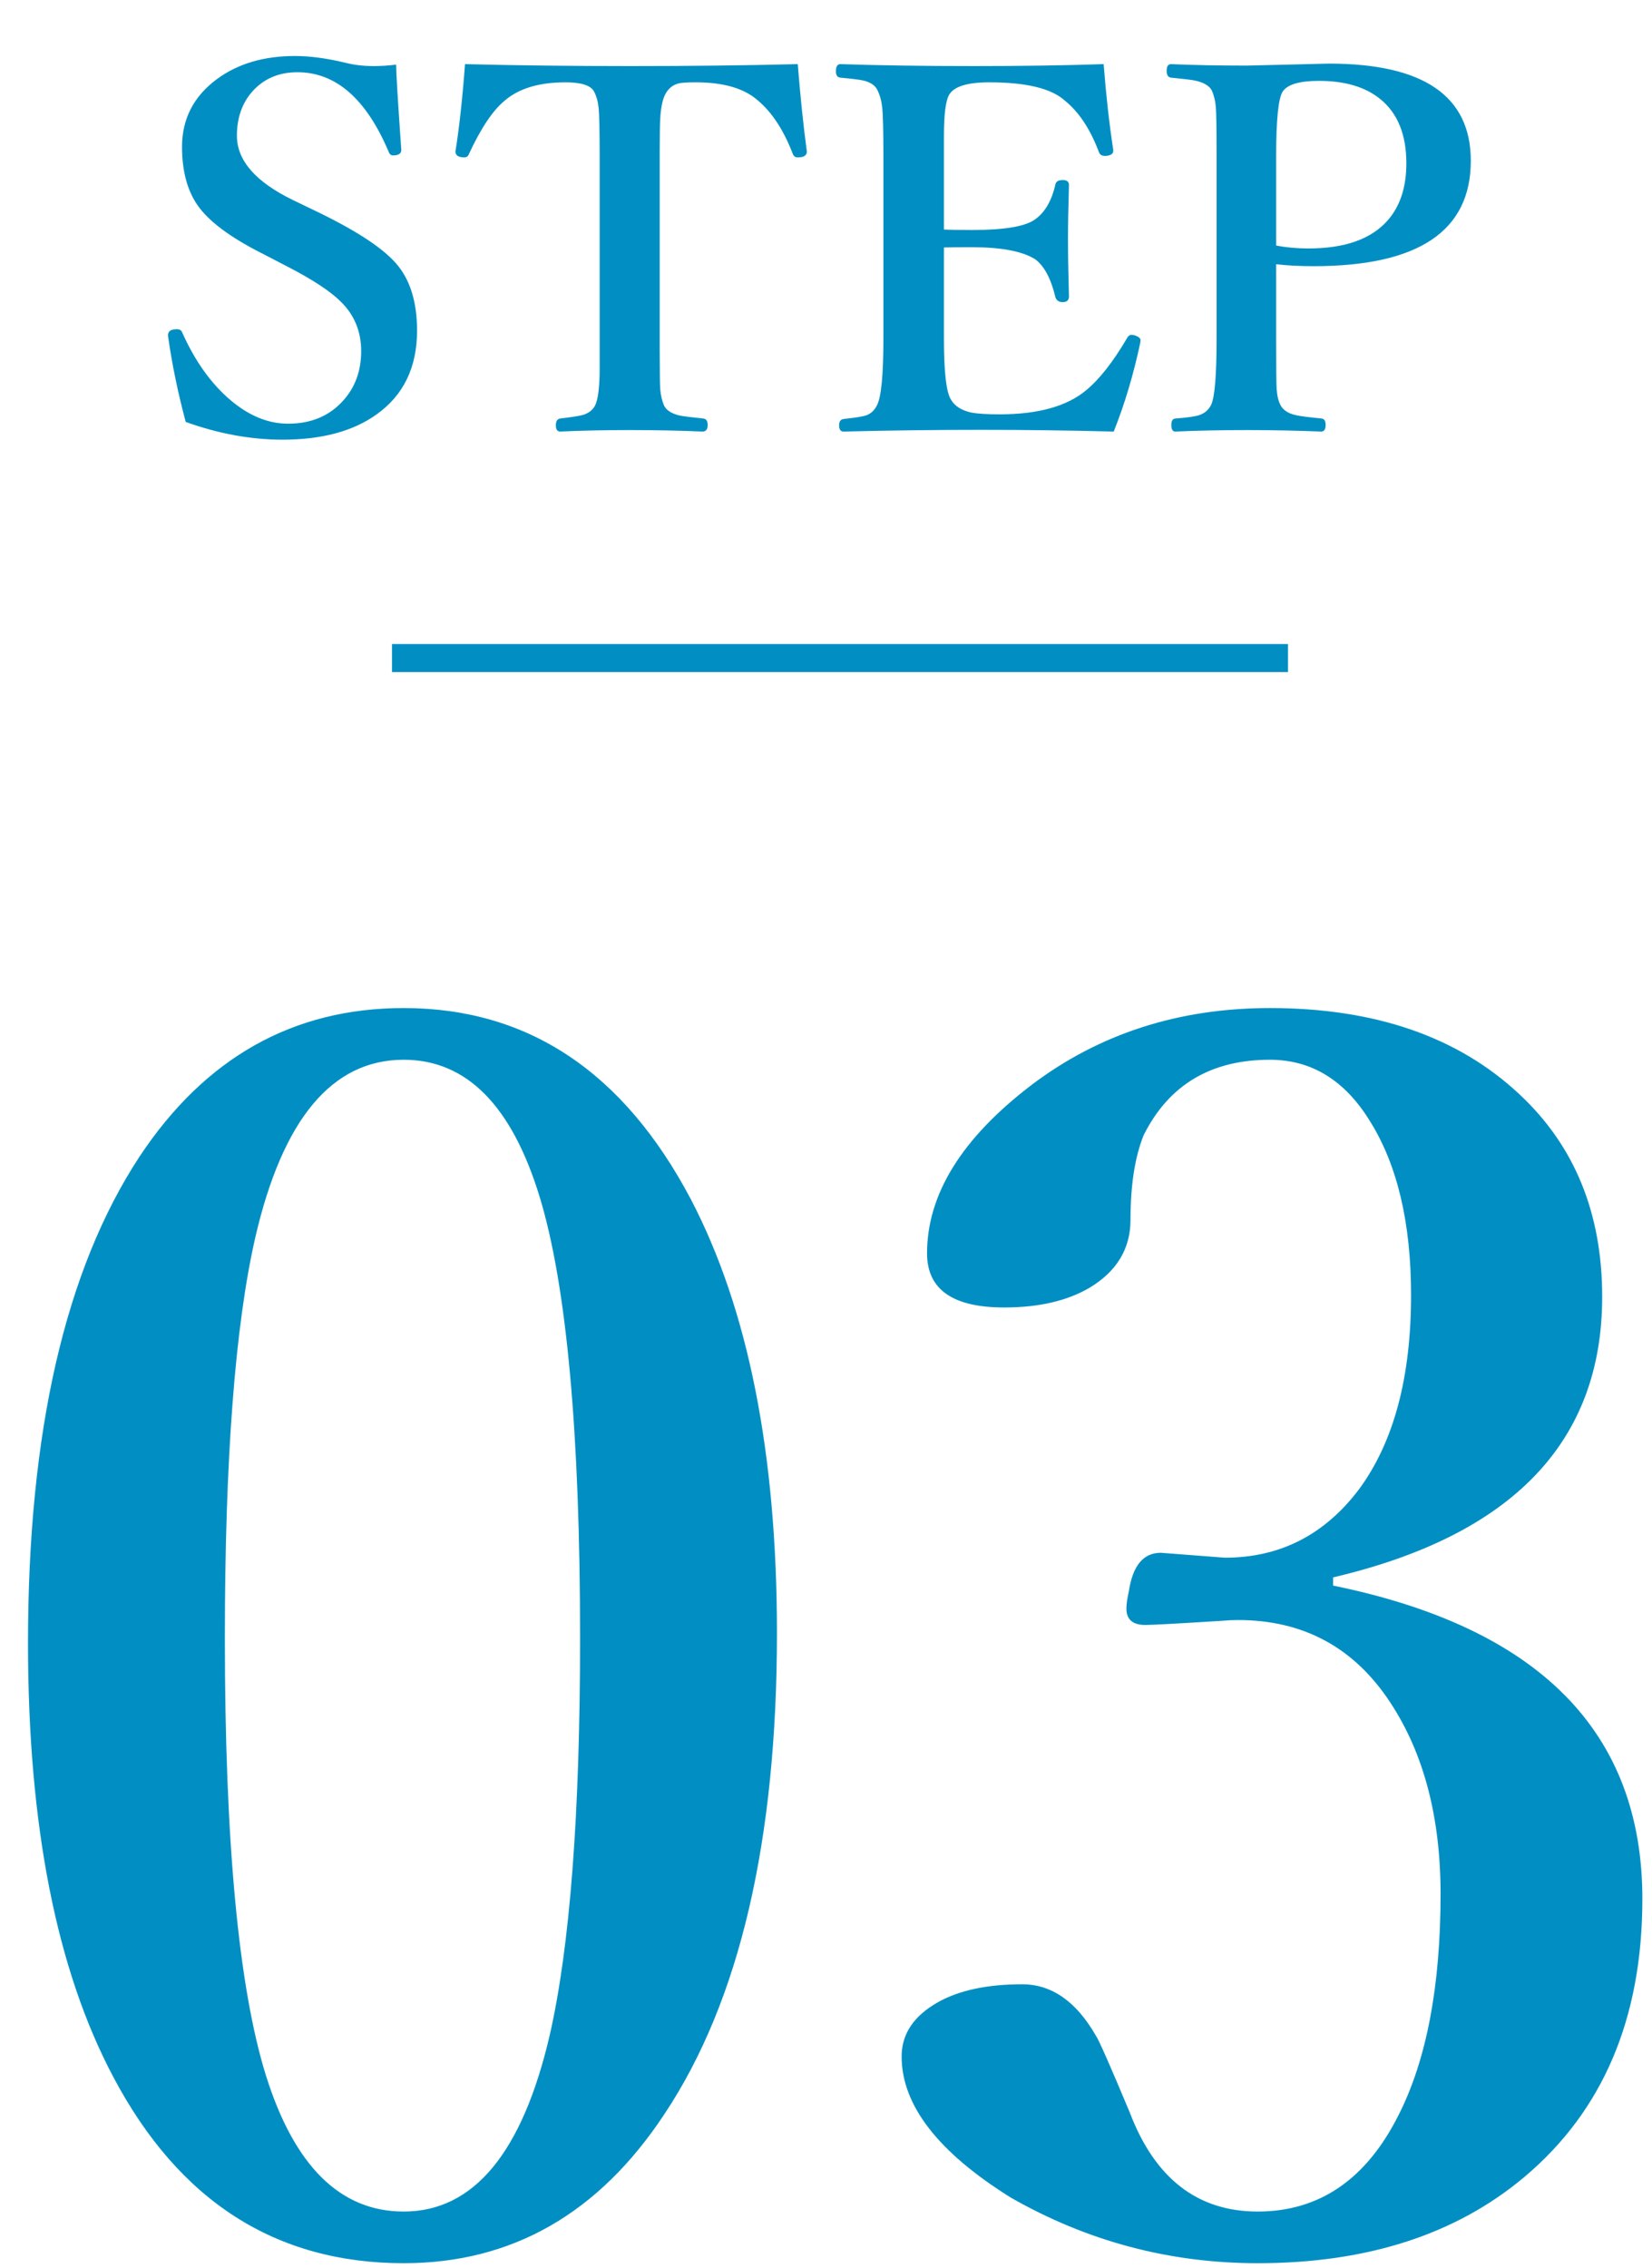
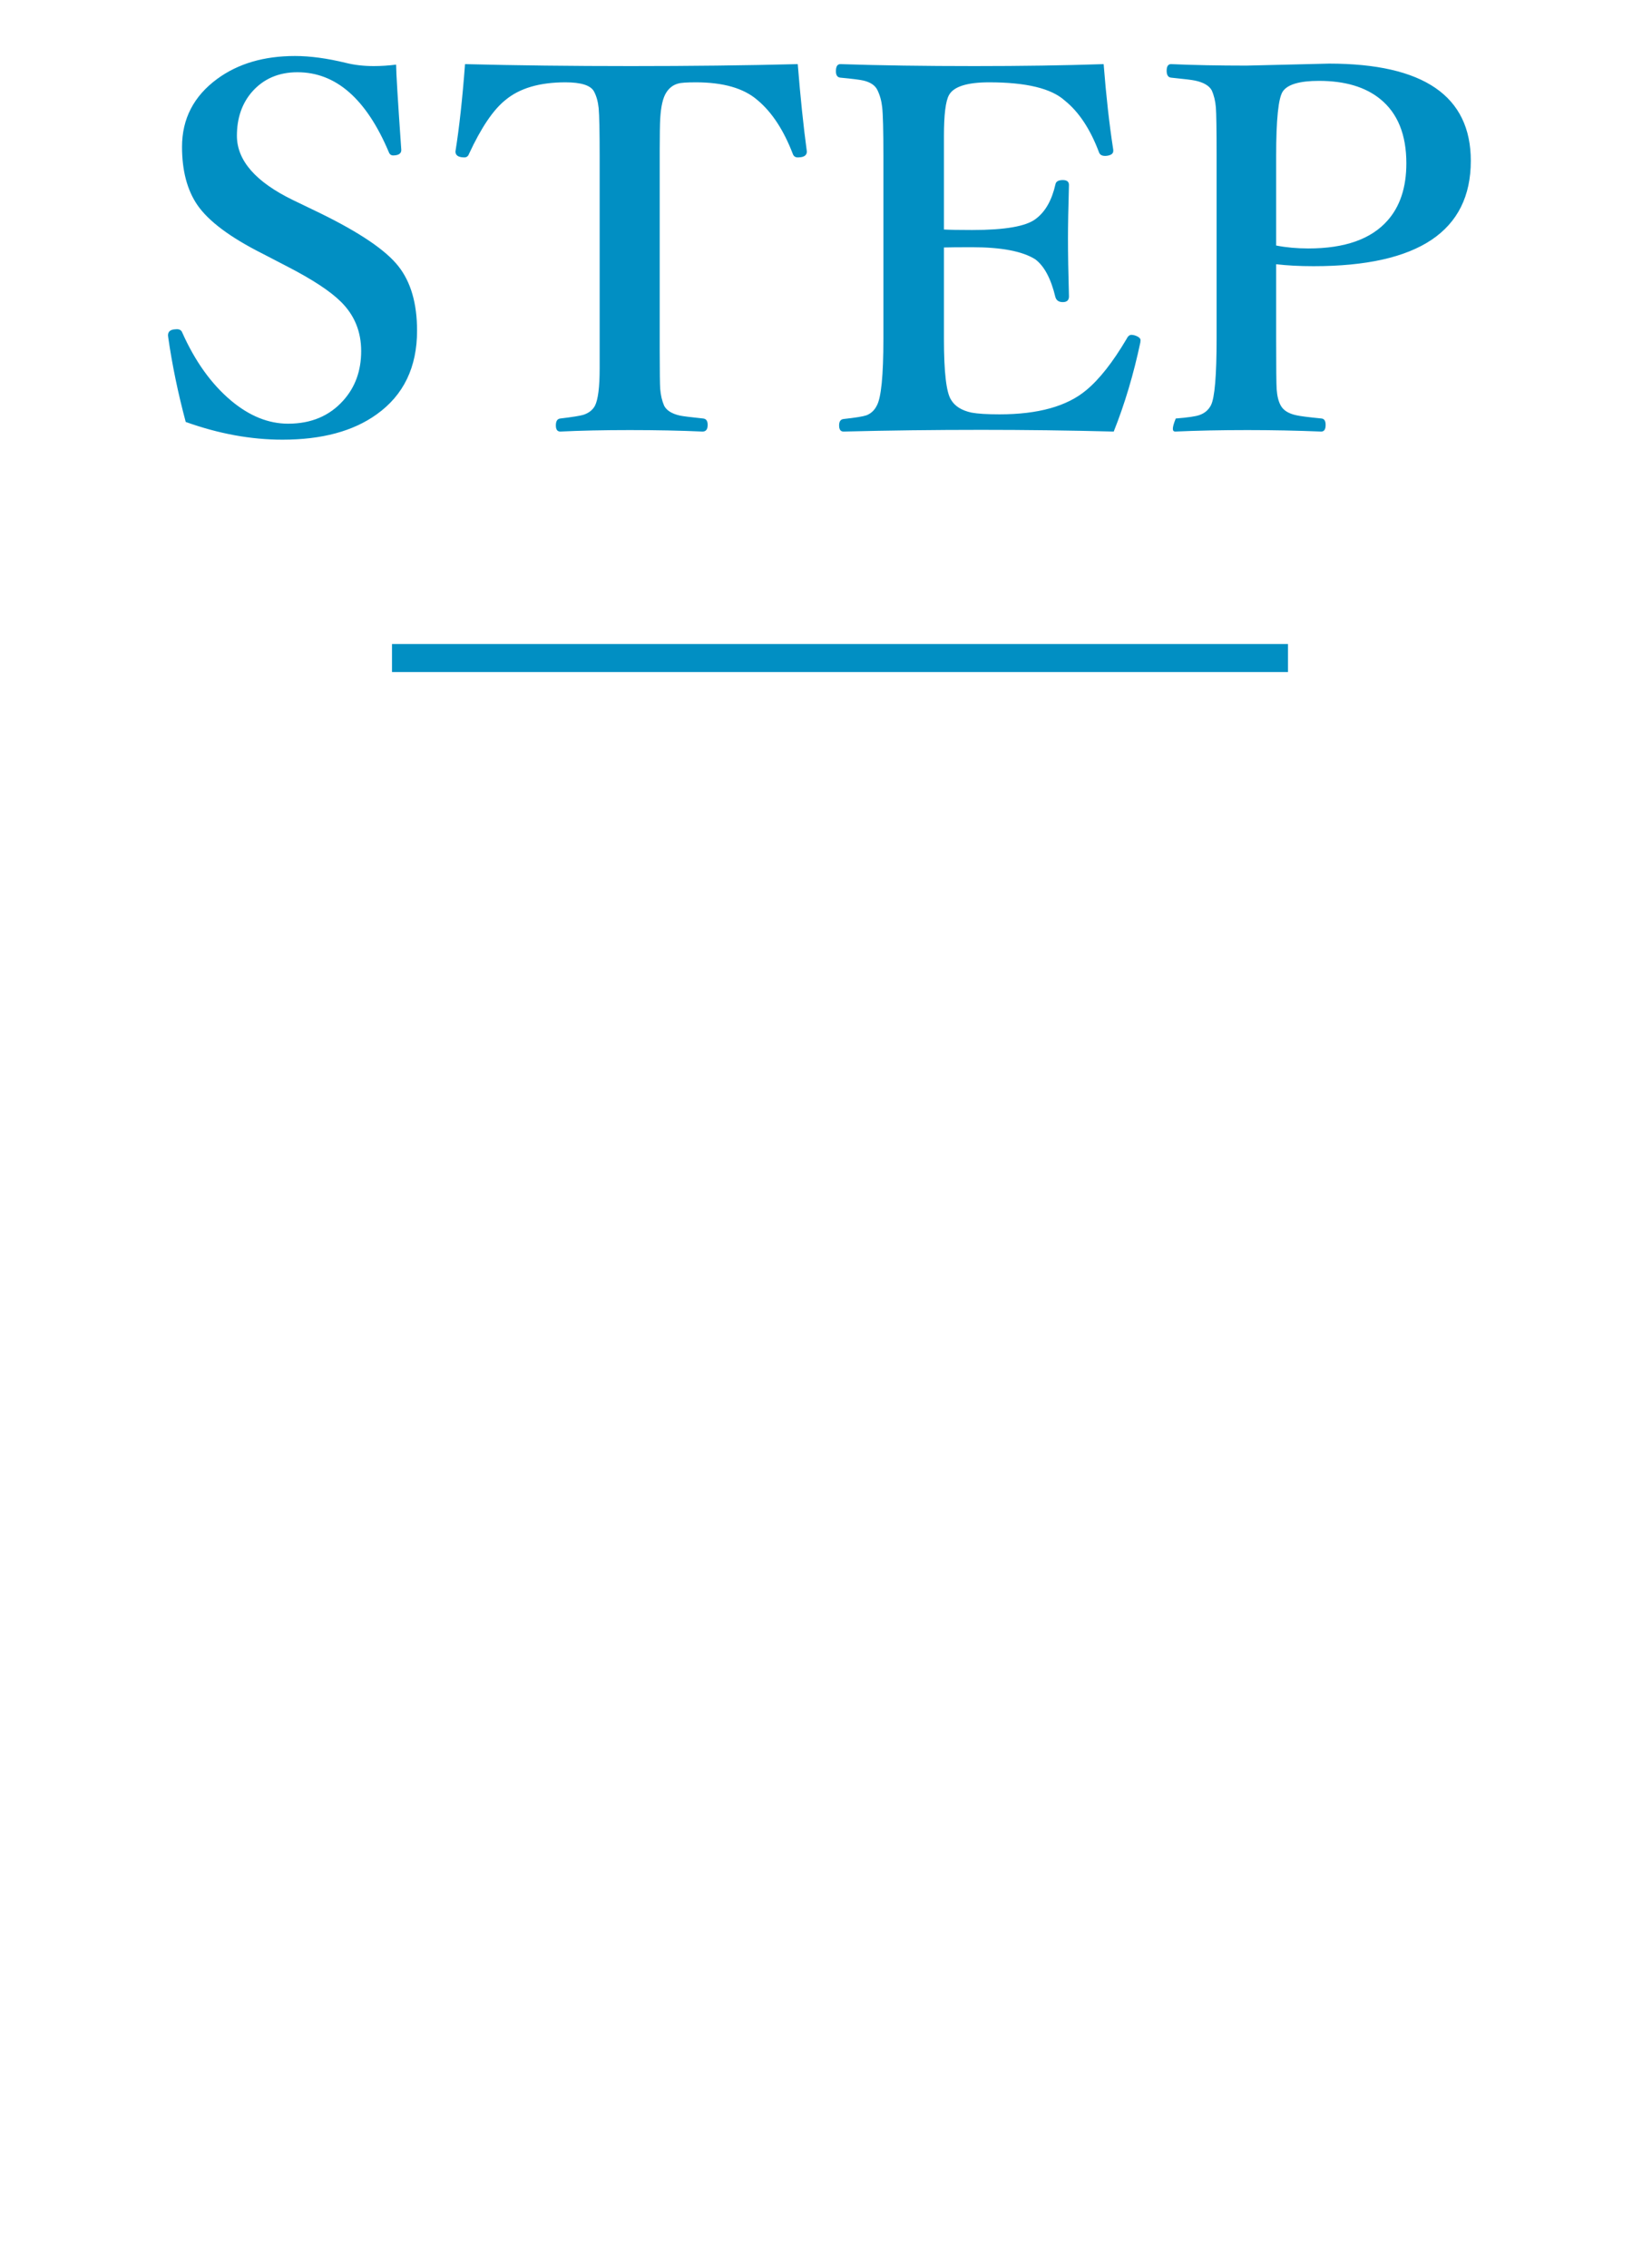
<svg xmlns="http://www.w3.org/2000/svg" width="59px" height="81px" viewBox="0 0 59 81" version="1.1">
  <title>step03</title>
  <desc>Created with Sketch.</desc>
  <g id="Page-1" stroke="none" stroke-width="1" fill="none" fill-rule="evenodd">
-     <path d="M14.418,80.824 C18.285,80.824 21.391,79.047 23.734,75.492 C26.41,71.469 27.748,65.746 27.748,58.324 C27.748,51.918 26.723,46.752 24.672,42.826 C22.27,38.275 18.852,36 14.418,36 C10.473,36 7.328,37.768 4.984,41.303 C2.328,45.346 1,51.137 1,58.676 C1,65.18 2.016,70.346 4.047,74.174 C6.391,78.607 9.848,80.824 14.418,80.824 Z M14.418,78.979 C12.152,78.979 10.512,77.357 9.496,74.115 C8.52,70.971 8.031,65.766 8.031,58.5 C8.031,52.133 8.393,47.367 9.115,44.203 C10.092,39.965 11.859,37.846 14.418,37.846 C16.664,37.846 18.285,39.486 19.281,42.768 C20.238,45.932 20.717,51.176 20.717,58.5 C20.717,64.789 20.355,69.516 19.633,72.68 C18.656,76.879 16.918,78.979 14.418,78.979 Z M44.916,80.824 C48.822,80.824 51.996,79.799 54.438,77.748 C57.25,75.385 58.656,72.074 58.656,67.816 C58.656,61.859 54.975,58.129 47.611,56.625 L47.611,56.625 L47.611,56.332 C54.018,54.828 57.221,51.488 57.221,46.312 C57.221,43.324 56.234,40.912 54.262,39.076 C52.074,37.025 49.105,36 45.355,36 C42.094,36 39.252,36.918 36.83,38.754 C34.35,40.648 33.109,42.65 33.109,44.76 C33.109,46.049 34.027,46.693 35.863,46.693 C37.094,46.693 38.109,46.459 38.91,45.99 C39.887,45.404 40.375,44.594 40.375,43.559 C40.375,42.328 40.531,41.322 40.844,40.541 C41.742,38.744 43.246,37.846 45.355,37.846 C46.84,37.846 48.031,38.578 48.93,40.043 C49.906,41.605 50.395,43.676 50.395,46.254 C50.395,49.184 49.779,51.488 48.549,53.168 C47.318,54.809 45.717,55.629 43.744,55.629 L43.744,55.629 L41.459,55.453 C40.834,55.453 40.453,55.912 40.316,56.83 C40.258,57.084 40.229,57.289 40.229,57.445 C40.229,57.836 40.453,58.031 40.902,58.031 C41.156,58.031 42.055,57.982 43.598,57.885 C43.832,57.865 44.037,57.855 44.213,57.855 C46.557,57.855 48.373,58.842 49.662,60.814 C50.854,62.631 51.449,64.906 51.449,67.641 C51.449,70.922 50.951,73.549 49.955,75.521 C48.803,77.826 47.123,78.979 44.916,78.979 C42.768,78.979 41.244,77.797 40.346,75.434 C39.643,73.754 39.242,72.846 39.145,72.709 C38.441,71.479 37.562,70.863 36.508,70.863 C35.258,70.863 34.252,71.078 33.49,71.508 C32.631,71.996 32.201,72.641 32.201,73.441 C32.201,75.18 33.5,76.859 36.098,78.48 C38.832,80.043 41.771,80.824 44.916,80.824 Z" id="03" fill="#018FC3" fill-rule="nonzero" />
-     <path d="M10.087,15.702 C11.493,15.702 12.615,15.4 13.453,14.797 C14.414,14.111 14.895,13.115 14.895,11.809 C14.895,10.836 14.672,10.068 14.227,9.506 C13.781,8.938 12.853,8.308 11.44,7.616 L11.44,7.616 L10.474,7.15 C9.132,6.5 8.461,5.732 8.461,4.848 C8.461,4.215 8.643,3.69 9.006,3.274 C9.416,2.812 9.955,2.58 10.623,2.58 C11.994,2.58 13.081,3.529 13.884,5.428 C13.913,5.51 13.966,5.551 14.042,5.551 C14.071,5.551 14.106,5.548 14.147,5.542 C14.271,5.519 14.332,5.457 14.332,5.357 C14.209,3.6 14.147,2.583 14.147,2.308 C13.872,2.343 13.605,2.36 13.348,2.36 C12.99,2.36 12.659,2.322 12.354,2.246 C11.681,2.082 11.074,2 10.535,2 C9.428,2 8.502,2.272 7.758,2.817 C6.92,3.433 6.501,4.241 6.501,5.243 C6.501,6.093 6.683,6.784 7.046,7.317 C7.444,7.897 8.221,8.478 9.375,9.058 L9.375,9.058 L10.271,9.523 C11.168,9.986 11.804,10.405 12.179,10.78 C12.659,11.255 12.899,11.841 12.899,12.538 C12.899,13.241 12.686,13.83 12.258,14.305 C11.766,14.855 11.109,15.131 10.289,15.131 C9.586,15.131 8.906,14.855 8.25,14.305 C7.547,13.713 6.967,12.904 6.51,11.879 C6.48,11.797 6.416,11.756 6.316,11.756 C6.287,11.756 6.249,11.759 6.202,11.765 C6.067,11.788 6,11.858 6,11.976 C6,11.993 6.003,12.02 6.009,12.055 C6.149,13.033 6.357,14.038 6.633,15.069 C7.811,15.491 8.962,15.702 10.087,15.702 Z M25.09,15.412 C25.213,15.412 25.274,15.333 25.274,15.175 C25.274,15.034 25.222,14.958 25.116,14.946 C24.665,14.899 24.387,14.864 24.281,14.841 C23.994,14.776 23.807,14.659 23.719,14.489 C23.643,14.313 23.596,14.111 23.578,13.883 C23.568,13.742 23.562,13.285 23.561,12.512 L23.561,5.354 C23.562,4.806 23.568,4.441 23.578,4.259 C23.602,3.808 23.675,3.488 23.798,3.301 C23.903,3.137 24.044,3.031 24.22,2.984 C24.313,2.955 24.524,2.94 24.853,2.94 C25.831,2.94 26.563,3.151 27.05,3.573 C27.565,4.001 27.987,4.643 28.315,5.498 C28.345,5.58 28.403,5.621 28.491,5.621 C28.526,5.621 28.567,5.618 28.614,5.612 C28.749,5.589 28.816,5.521 28.816,5.41 C28.693,4.502 28.585,3.462 28.491,2.29 C26.64,2.337 24.653,2.36 22.532,2.36 C20.417,2.36 18.442,2.337 16.608,2.29 C16.515,3.532 16.4,4.572 16.266,5.41 C16.266,5.521 16.333,5.589 16.468,5.612 C16.509,5.618 16.547,5.621 16.582,5.621 C16.664,5.621 16.72,5.58 16.749,5.498 C17.183,4.561 17.616,3.919 18.05,3.573 C18.554,3.151 19.269,2.94 20.194,2.94 C20.757,2.94 21.097,3.049 21.214,3.266 C21.302,3.43 21.357,3.629 21.381,3.863 C21.404,4.115 21.416,4.684 21.416,5.568 L21.416,13.162 C21.416,13.824 21.36,14.267 21.249,14.489 C21.167,14.642 21.029,14.75 20.836,14.814 C20.719,14.85 20.443,14.894 20.01,14.946 C19.904,14.958 19.852,15.04 19.852,15.192 C19.852,15.339 19.904,15.412 20.01,15.412 C20.725,15.377 21.554,15.359 22.497,15.359 C23.446,15.359 24.311,15.377 25.09,15.412 Z M39.776,15.412 C40.169,14.428 40.485,13.367 40.726,12.23 C40.731,12.189 40.734,12.163 40.734,12.151 C40.734,12.081 40.664,12.022 40.523,11.976 C40.477,11.964 40.438,11.958 40.409,11.958 C40.339,11.958 40.28,12.008 40.233,12.107 C39.741,12.939 39.261,13.549 38.792,13.936 C38.106,14.51 37.075,14.797 35.698,14.797 C35.247,14.797 34.913,14.776 34.696,14.735 C34.345,14.659 34.102,14.507 33.967,14.278 C33.797,14.021 33.712,13.294 33.712,12.099 L33.712,12.099 L33.712,8.838 C33.905,8.832 34.242,8.829 34.723,8.829 C35.766,8.829 36.516,8.973 36.973,9.26 C37.295,9.5 37.535,9.951 37.693,10.613 C37.729,10.73 37.816,10.789 37.957,10.789 C38.104,10.789 38.177,10.722 38.177,10.587 C38.153,9.755 38.142,9.061 38.142,8.504 C38.142,8.076 38.153,7.443 38.177,6.605 C38.177,6.488 38.104,6.43 37.957,6.43 C37.799,6.43 37.711,6.482 37.693,6.588 C37.564,7.156 37.33,7.566 36.99,7.818 C36.65,8.082 35.895,8.214 34.723,8.214 C34.242,8.214 33.905,8.208 33.712,8.196 L33.712,8.196 L33.712,4.865 C33.712,4.092 33.773,3.6 33.896,3.389 C34.066,3.09 34.544,2.94 35.329,2.94 C36.647,2.94 37.547,3.157 38.027,3.591 C38.531,3.995 38.938,4.61 39.249,5.437 C39.278,5.524 39.352,5.568 39.469,5.568 C39.498,5.568 39.527,5.565 39.557,5.56 C39.691,5.536 39.759,5.48 39.759,5.393 L39.759,5.393 L39.759,5.349 C39.618,4.44 39.504,3.421 39.416,2.29 C38.016,2.337 36.475,2.36 34.793,2.36 C33.023,2.36 31.43,2.337 30.012,2.29 C29.906,2.29 29.854,2.375 29.854,2.545 C29.854,2.686 29.906,2.762 30.012,2.773 C30.451,2.814 30.729,2.85 30.847,2.879 C31.087,2.938 31.248,3.046 31.33,3.204 C31.424,3.392 31.482,3.6 31.506,3.828 C31.535,4.074 31.55,4.654 31.55,5.568 L31.55,12.099 C31.55,13.411 31.471,14.208 31.312,14.489 C31.23,14.653 31.107,14.768 30.943,14.832 C30.826,14.873 30.554,14.917 30.126,14.964 C30.021,14.976 29.968,15.052 29.968,15.192 C29.968,15.339 30.021,15.412 30.126,15.412 C31.731,15.371 33.372,15.351 35.048,15.351 C36.618,15.351 38.194,15.371 39.776,15.412 Z M47.186,15.412 C47.291,15.412 47.344,15.333 47.344,15.175 C47.344,15.034 47.297,14.958 47.203,14.946 C46.729,14.899 46.43,14.861 46.307,14.832 C46.02,14.773 45.829,14.653 45.735,14.472 C45.659,14.331 45.612,14.141 45.595,13.9 C45.583,13.73 45.577,13.124 45.577,12.081 L45.577,12.081 L45.577,9.436 C45.964,9.482 46.409,9.506 46.913,9.506 C50.657,9.506 52.529,8.252 52.529,5.744 C52.529,3.43 50.842,2.272 47.467,2.272 L47.467,2.272 L44.514,2.343 C43.518,2.343 42.621,2.325 41.824,2.29 C41.719,2.29 41.666,2.369 41.666,2.527 C41.666,2.68 41.719,2.762 41.824,2.773 C42.293,2.82 42.58,2.855 42.686,2.879 C42.984,2.943 43.181,3.058 43.274,3.222 C43.356,3.403 43.406,3.608 43.424,3.837 C43.441,4.048 43.45,4.625 43.45,5.568 L43.45,5.568 L43.45,12.081 C43.45,13.411 43.383,14.208 43.248,14.472 C43.16,14.642 43.022,14.759 42.835,14.823 C42.706,14.87 42.425,14.911 41.991,14.946 C41.886,14.946 41.833,15.022 41.833,15.175 C41.833,15.333 41.88,15.412 41.974,15.412 C42.741,15.377 43.6,15.359 44.549,15.359 C45.445,15.359 46.324,15.377 47.186,15.412 Z M46.729,8.873 C46.318,8.873 45.935,8.838 45.577,8.768 L45.577,8.768 L45.577,5.568 C45.577,4.268 45.656,3.5 45.814,3.266 C45.984,3.014 46.415,2.888 47.106,2.888 C48.032,2.888 48.762,3.104 49.295,3.538 C49.916,4.042 50.227,4.807 50.227,5.832 C50.227,6.688 50.004,7.367 49.559,7.871 C48.973,8.539 48.029,8.873 46.729,8.873 Z" id="STEP" fill="#018FC3" fill-rule="nonzero" />
+     <path d="M10.087,15.702 C11.493,15.702 12.615,15.4 13.453,14.797 C14.414,14.111 14.895,13.115 14.895,11.809 C14.895,10.836 14.672,10.068 14.227,9.506 C13.781,8.938 12.853,8.308 11.44,7.616 L11.44,7.616 L10.474,7.15 C9.132,6.5 8.461,5.732 8.461,4.848 C8.461,4.215 8.643,3.69 9.006,3.274 C9.416,2.812 9.955,2.58 10.623,2.58 C11.994,2.58 13.081,3.529 13.884,5.428 C13.913,5.51 13.966,5.551 14.042,5.551 C14.071,5.551 14.106,5.548 14.147,5.542 C14.271,5.519 14.332,5.457 14.332,5.357 C14.209,3.6 14.147,2.583 14.147,2.308 C13.872,2.343 13.605,2.36 13.348,2.36 C12.99,2.36 12.659,2.322 12.354,2.246 C11.681,2.082 11.074,2 10.535,2 C9.428,2 8.502,2.272 7.758,2.817 C6.92,3.433 6.501,4.241 6.501,5.243 C6.501,6.093 6.683,6.784 7.046,7.317 C7.444,7.897 8.221,8.478 9.375,9.058 L9.375,9.058 L10.271,9.523 C11.168,9.986 11.804,10.405 12.179,10.78 C12.659,11.255 12.899,11.841 12.899,12.538 C12.899,13.241 12.686,13.83 12.258,14.305 C11.766,14.855 11.109,15.131 10.289,15.131 C9.586,15.131 8.906,14.855 8.25,14.305 C7.547,13.713 6.967,12.904 6.51,11.879 C6.48,11.797 6.416,11.756 6.316,11.756 C6.287,11.756 6.249,11.759 6.202,11.765 C6.067,11.788 6,11.858 6,11.976 C6,11.993 6.003,12.02 6.009,12.055 C6.149,13.033 6.357,14.038 6.633,15.069 C7.811,15.491 8.962,15.702 10.087,15.702 Z M25.09,15.412 C25.213,15.412 25.274,15.333 25.274,15.175 C25.274,15.034 25.222,14.958 25.116,14.946 C24.665,14.899 24.387,14.864 24.281,14.841 C23.994,14.776 23.807,14.659 23.719,14.489 C23.643,14.313 23.596,14.111 23.578,13.883 C23.568,13.742 23.562,13.285 23.561,12.512 L23.561,5.354 C23.562,4.806 23.568,4.441 23.578,4.259 C23.602,3.808 23.675,3.488 23.798,3.301 C23.903,3.137 24.044,3.031 24.22,2.984 C24.313,2.955 24.524,2.94 24.853,2.94 C25.831,2.94 26.563,3.151 27.05,3.573 C27.565,4.001 27.987,4.643 28.315,5.498 C28.345,5.58 28.403,5.621 28.491,5.621 C28.526,5.621 28.567,5.618 28.614,5.612 C28.749,5.589 28.816,5.521 28.816,5.41 C28.693,4.502 28.585,3.462 28.491,2.29 C26.64,2.337 24.653,2.36 22.532,2.36 C20.417,2.36 18.442,2.337 16.608,2.29 C16.515,3.532 16.4,4.572 16.266,5.41 C16.266,5.521 16.333,5.589 16.468,5.612 C16.509,5.618 16.547,5.621 16.582,5.621 C16.664,5.621 16.72,5.58 16.749,5.498 C17.183,4.561 17.616,3.919 18.05,3.573 C18.554,3.151 19.269,2.94 20.194,2.94 C20.757,2.94 21.097,3.049 21.214,3.266 C21.302,3.43 21.357,3.629 21.381,3.863 C21.404,4.115 21.416,4.684 21.416,5.568 L21.416,13.162 C21.416,13.824 21.36,14.267 21.249,14.489 C21.167,14.642 21.029,14.75 20.836,14.814 C20.719,14.85 20.443,14.894 20.01,14.946 C19.904,14.958 19.852,15.04 19.852,15.192 C19.852,15.339 19.904,15.412 20.01,15.412 C20.725,15.377 21.554,15.359 22.497,15.359 C23.446,15.359 24.311,15.377 25.09,15.412 Z M39.776,15.412 C40.169,14.428 40.485,13.367 40.726,12.23 C40.731,12.189 40.734,12.163 40.734,12.151 C40.734,12.081 40.664,12.022 40.523,11.976 C40.477,11.964 40.438,11.958 40.409,11.958 C40.339,11.958 40.28,12.008 40.233,12.107 C39.741,12.939 39.261,13.549 38.792,13.936 C38.106,14.51 37.075,14.797 35.698,14.797 C35.247,14.797 34.913,14.776 34.696,14.735 C34.345,14.659 34.102,14.507 33.967,14.278 C33.797,14.021 33.712,13.294 33.712,12.099 L33.712,12.099 L33.712,8.838 C33.905,8.832 34.242,8.829 34.723,8.829 C35.766,8.829 36.516,8.973 36.973,9.26 C37.295,9.5 37.535,9.951 37.693,10.613 C37.729,10.73 37.816,10.789 37.957,10.789 C38.104,10.789 38.177,10.722 38.177,10.587 C38.153,9.755 38.142,9.061 38.142,8.504 C38.142,8.076 38.153,7.443 38.177,6.605 C38.177,6.488 38.104,6.43 37.957,6.43 C37.799,6.43 37.711,6.482 37.693,6.588 C37.564,7.156 37.33,7.566 36.99,7.818 C36.65,8.082 35.895,8.214 34.723,8.214 C34.242,8.214 33.905,8.208 33.712,8.196 L33.712,8.196 L33.712,4.865 C33.712,4.092 33.773,3.6 33.896,3.389 C34.066,3.09 34.544,2.94 35.329,2.94 C36.647,2.94 37.547,3.157 38.027,3.591 C38.531,3.995 38.938,4.61 39.249,5.437 C39.278,5.524 39.352,5.568 39.469,5.568 C39.498,5.568 39.527,5.565 39.557,5.56 C39.691,5.536 39.759,5.48 39.759,5.393 L39.759,5.393 L39.759,5.349 C39.618,4.44 39.504,3.421 39.416,2.29 C38.016,2.337 36.475,2.36 34.793,2.36 C33.023,2.36 31.43,2.337 30.012,2.29 C29.906,2.29 29.854,2.375 29.854,2.545 C29.854,2.686 29.906,2.762 30.012,2.773 C30.451,2.814 30.729,2.85 30.847,2.879 C31.087,2.938 31.248,3.046 31.33,3.204 C31.424,3.392 31.482,3.6 31.506,3.828 C31.535,4.074 31.55,4.654 31.55,5.568 L31.55,12.099 C31.55,13.411 31.471,14.208 31.312,14.489 C31.23,14.653 31.107,14.768 30.943,14.832 C30.826,14.873 30.554,14.917 30.126,14.964 C30.021,14.976 29.968,15.052 29.968,15.192 C29.968,15.339 30.021,15.412 30.126,15.412 C31.731,15.371 33.372,15.351 35.048,15.351 C36.618,15.351 38.194,15.371 39.776,15.412 Z M47.186,15.412 C47.291,15.412 47.344,15.333 47.344,15.175 C47.344,15.034 47.297,14.958 47.203,14.946 C46.729,14.899 46.43,14.861 46.307,14.832 C46.02,14.773 45.829,14.653 45.735,14.472 C45.659,14.331 45.612,14.141 45.595,13.9 C45.583,13.73 45.577,13.124 45.577,12.081 L45.577,12.081 L45.577,9.436 C45.964,9.482 46.409,9.506 46.913,9.506 C50.657,9.506 52.529,8.252 52.529,5.744 C52.529,3.43 50.842,2.272 47.467,2.272 L47.467,2.272 L44.514,2.343 C43.518,2.343 42.621,2.325 41.824,2.29 C41.719,2.29 41.666,2.369 41.666,2.527 C41.666,2.68 41.719,2.762 41.824,2.773 C42.293,2.82 42.58,2.855 42.686,2.879 C42.984,2.943 43.181,3.058 43.274,3.222 C43.356,3.403 43.406,3.608 43.424,3.837 C43.441,4.048 43.45,4.625 43.45,5.568 L43.45,5.568 L43.45,12.081 C43.45,13.411 43.383,14.208 43.248,14.472 C43.16,14.642 43.022,14.759 42.835,14.823 C42.706,14.87 42.425,14.911 41.991,14.946 C41.833,15.333 41.88,15.412 41.974,15.412 C42.741,15.377 43.6,15.359 44.549,15.359 C45.445,15.359 46.324,15.377 47.186,15.412 Z M46.729,8.873 C46.318,8.873 45.935,8.838 45.577,8.768 L45.577,8.768 L45.577,5.568 C45.577,4.268 45.656,3.5 45.814,3.266 C45.984,3.014 46.415,2.888 47.106,2.888 C48.032,2.888 48.762,3.104 49.295,3.538 C49.916,4.042 50.227,4.807 50.227,5.832 C50.227,6.688 50.004,7.367 49.559,7.871 C48.973,8.539 48.029,8.873 46.729,8.873 Z" id="STEP" fill="#018FC3" fill-rule="nonzero" />
    <line x1="14.5" y1="23.5" x2="45.5" y2="23.5" id="Line-Copy-3" stroke="#018FC3" stroke-linecap="square" />
  </g>
</svg>